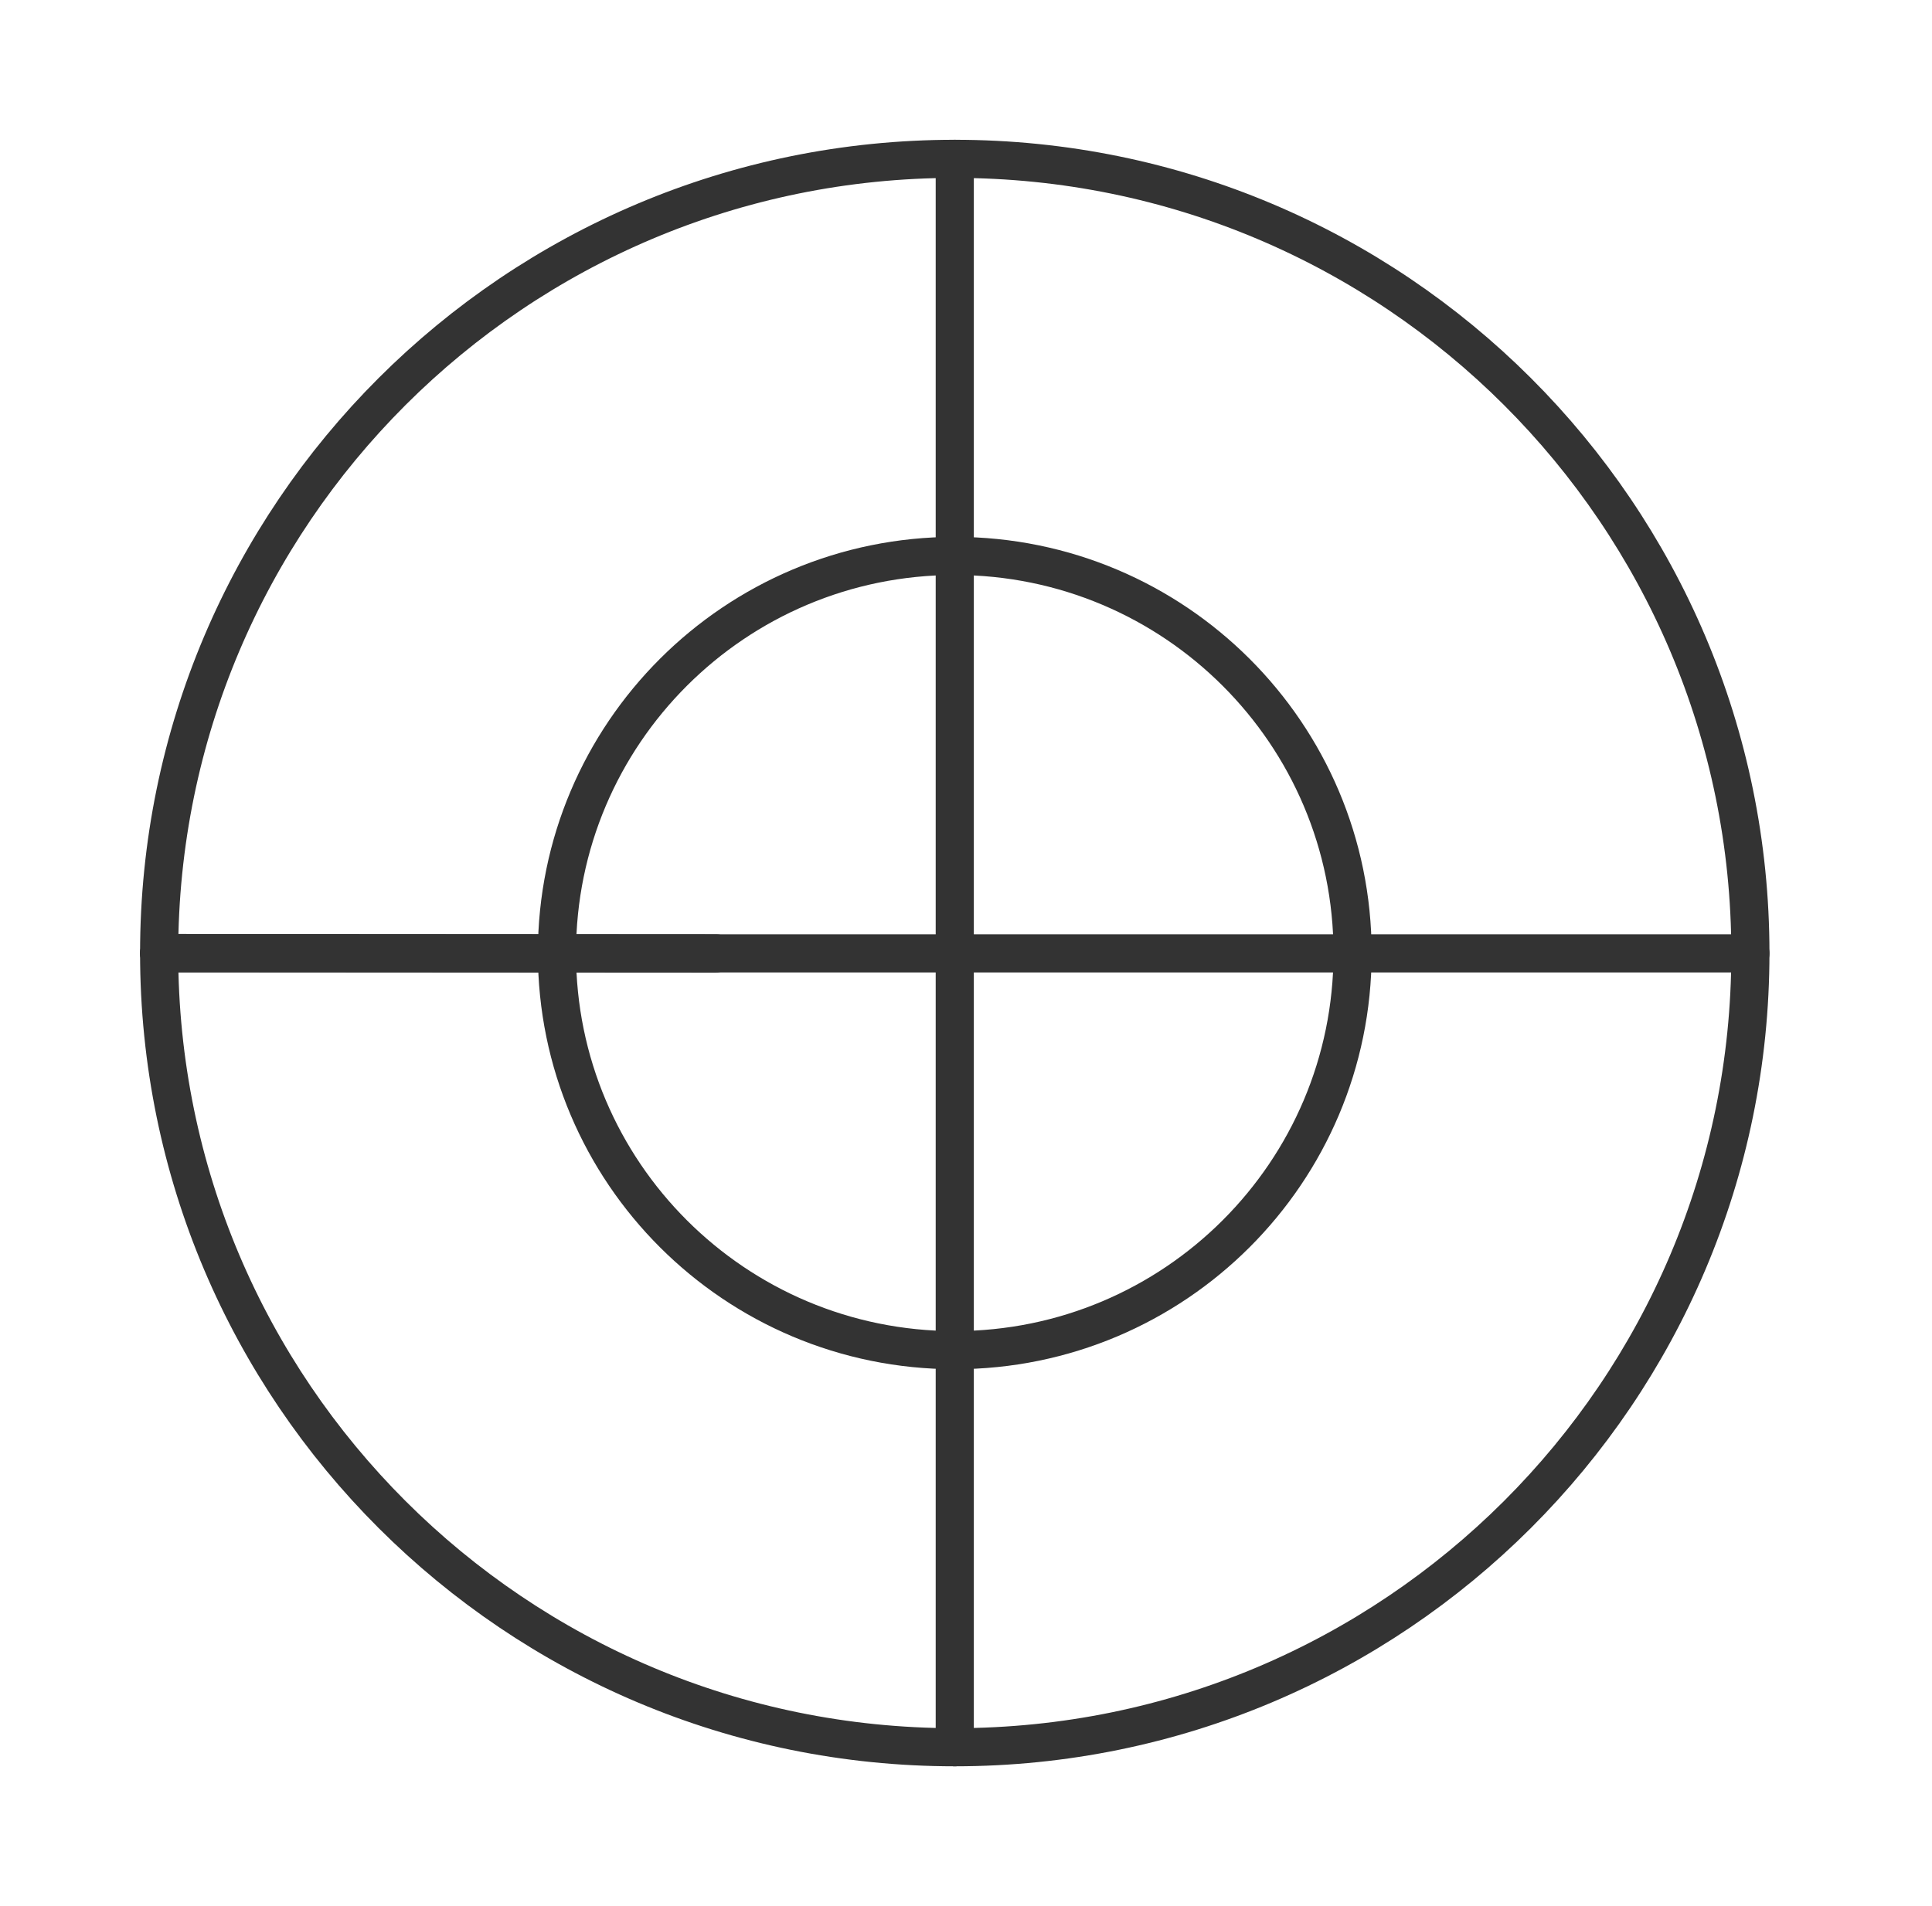
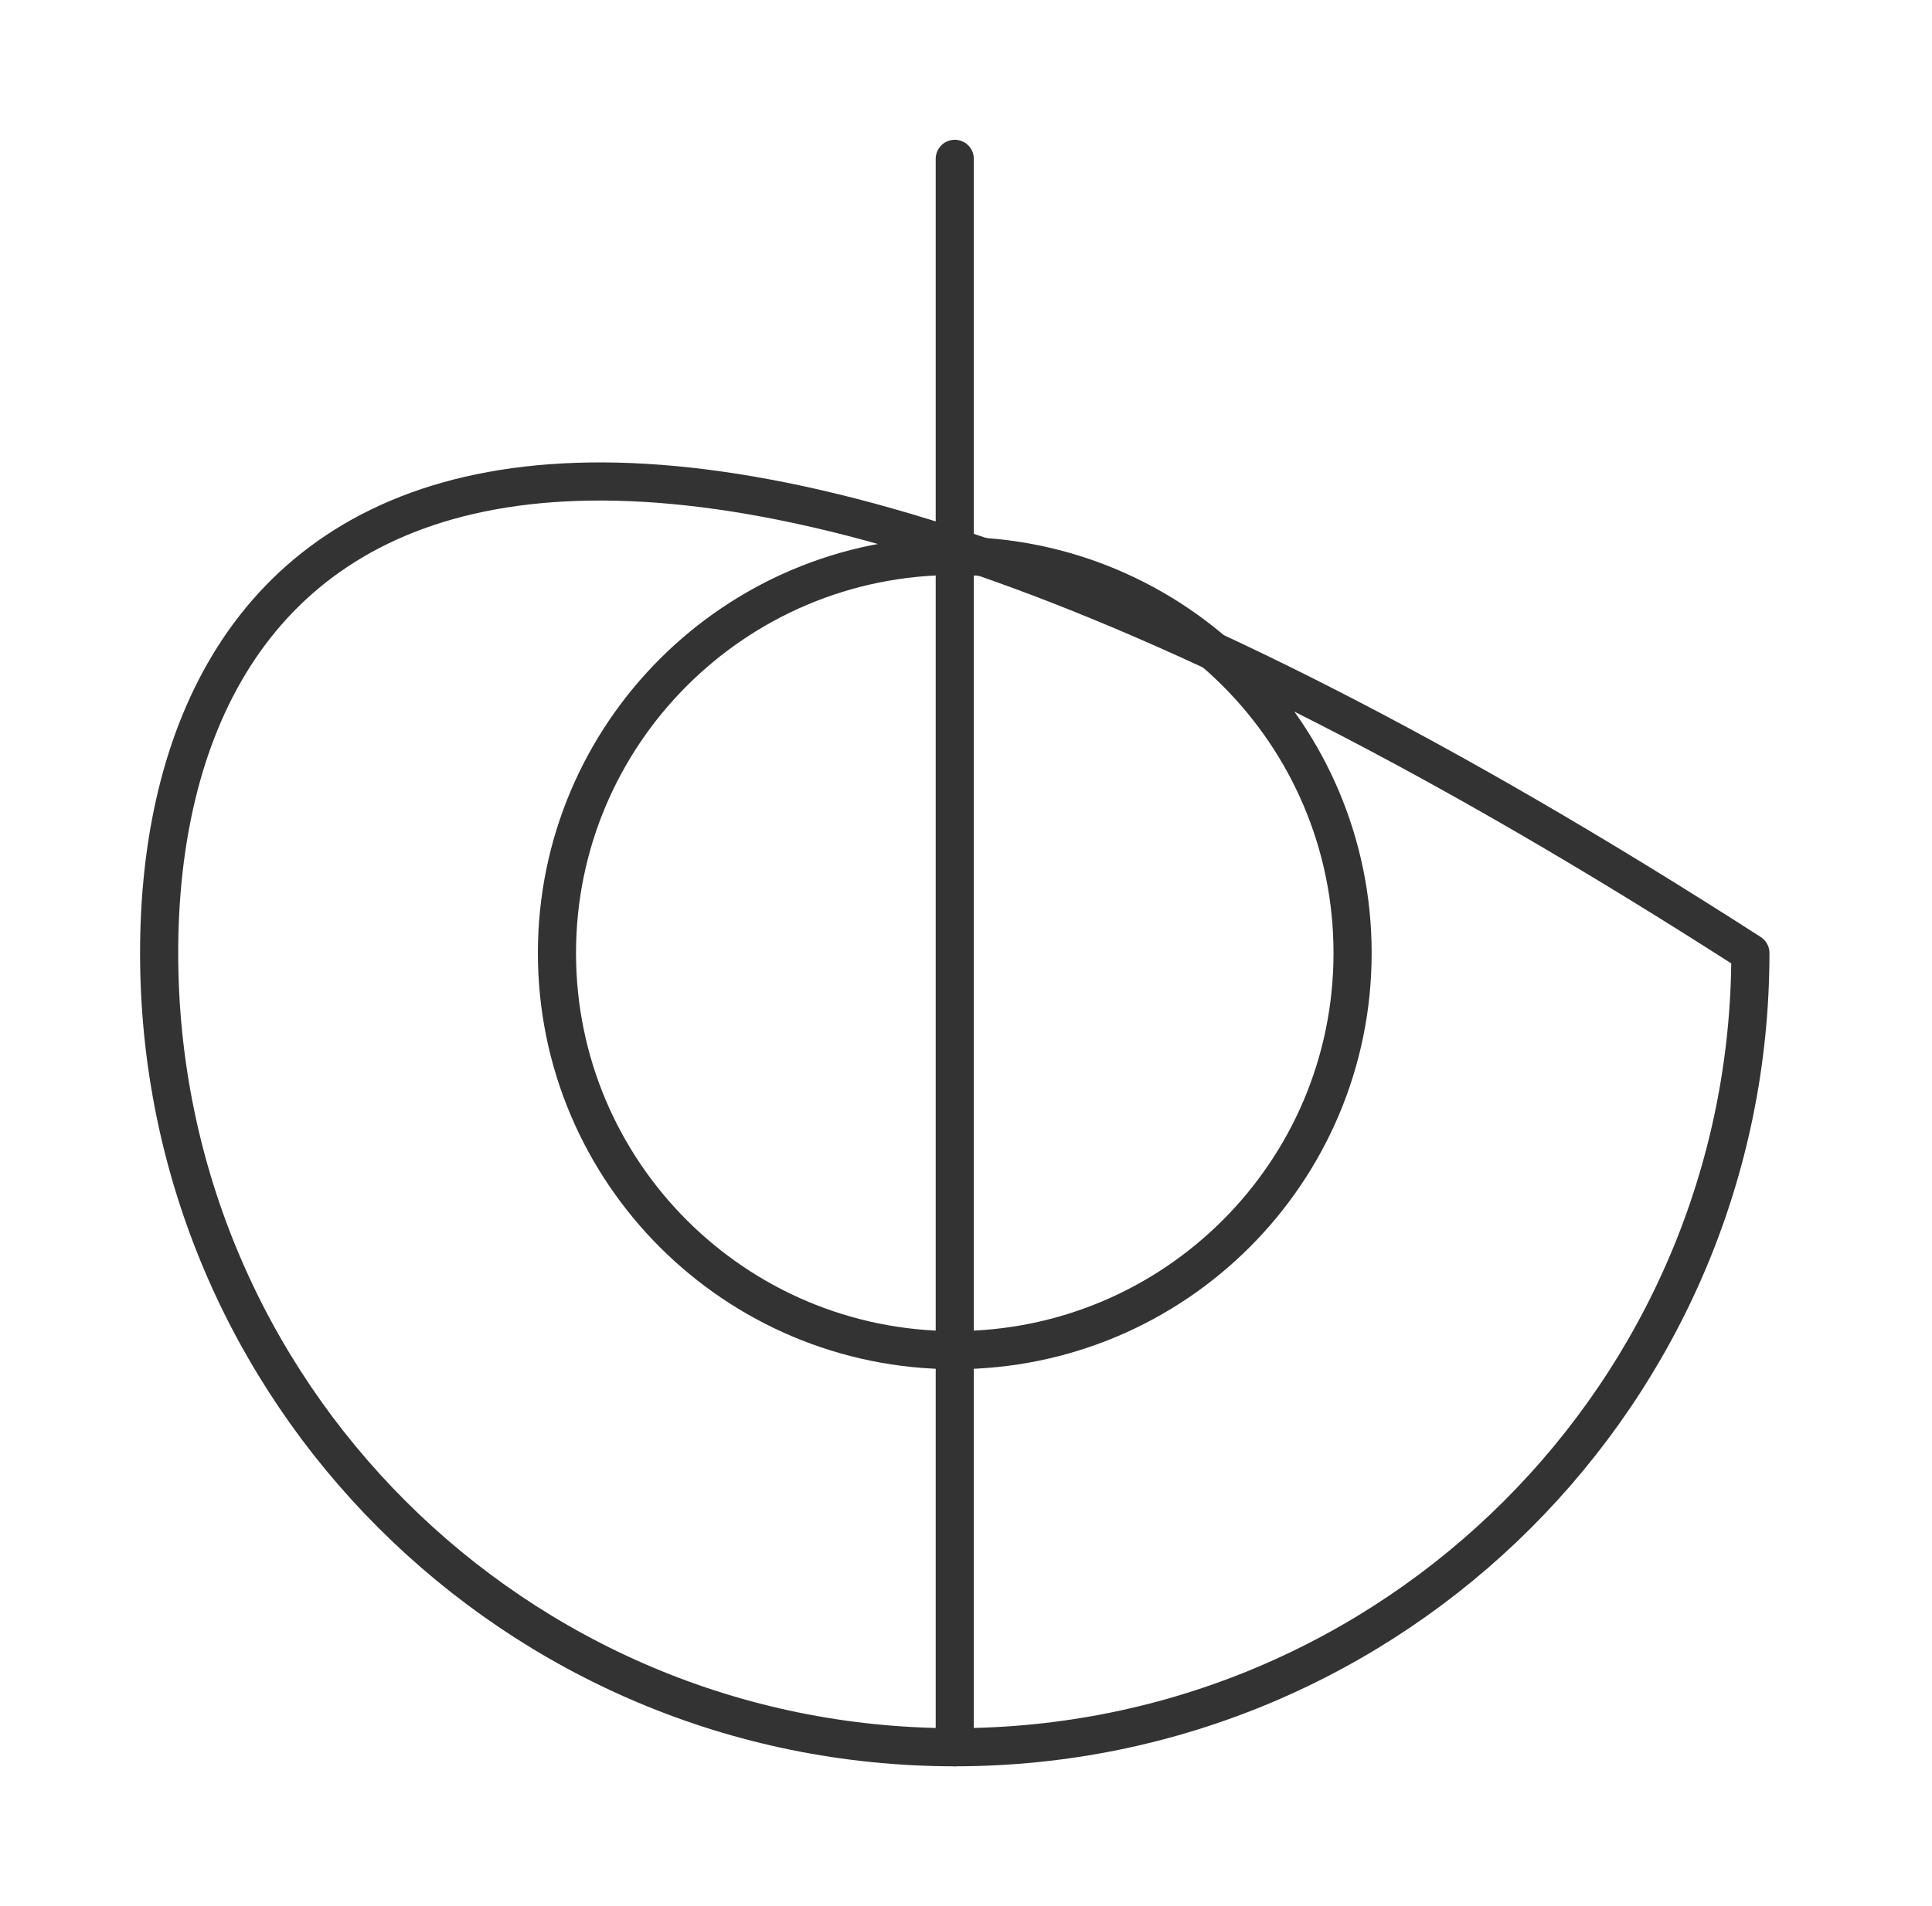
<svg xmlns="http://www.w3.org/2000/svg" width="76" height="75" viewBox="0 0 76 75" fill="none">
-   <path fill-rule="evenodd" clip-rule="evenodd" d="M37.558 68.75C54.843 68.75 68.856 54.759 68.856 37.5C68.856 20.241 54.843 6.25 37.558 6.25C20.272 6.25 6.26 20.241 6.26 37.5C6.26 54.759 20.272 68.75 37.558 68.75Z" stroke="#333333" stroke-width="1.5" stroke-linecap="round" stroke-linejoin="round" />
+   <path fill-rule="evenodd" clip-rule="evenodd" d="M37.558 68.75C54.843 68.75 68.856 54.759 68.856 37.5C20.272 6.25 6.26 20.241 6.26 37.5C6.26 54.759 20.272 68.75 37.558 68.75Z" stroke="#333333" stroke-width="1.5" stroke-linecap="round" stroke-linejoin="round" />
  <path fill-rule="evenodd" clip-rule="evenodd" d="M37.558 53.125C46.201 53.125 53.207 46.129 53.207 37.5C53.207 28.871 46.201 21.875 37.558 21.875C28.916 21.875 21.909 28.871 21.909 37.5C21.909 46.129 28.916 53.125 37.558 53.125Z" stroke="#333333" stroke-width="1.5" stroke-linecap="round" stroke-linejoin="round" />
  <path d="M37.558 6.25V68.75" stroke="#333333" stroke-width="1.5" stroke-linecap="round" stroke-linejoin="round" />
-   <path d="M6.26 37.5L28.169 37.513" stroke="#333333" stroke-width="1.5" stroke-linecap="round" />
-   <path d="M6.26 37.513H68.856" stroke="#333333" stroke-width="1.5" stroke-linecap="round" stroke-linejoin="round" />
</svg>